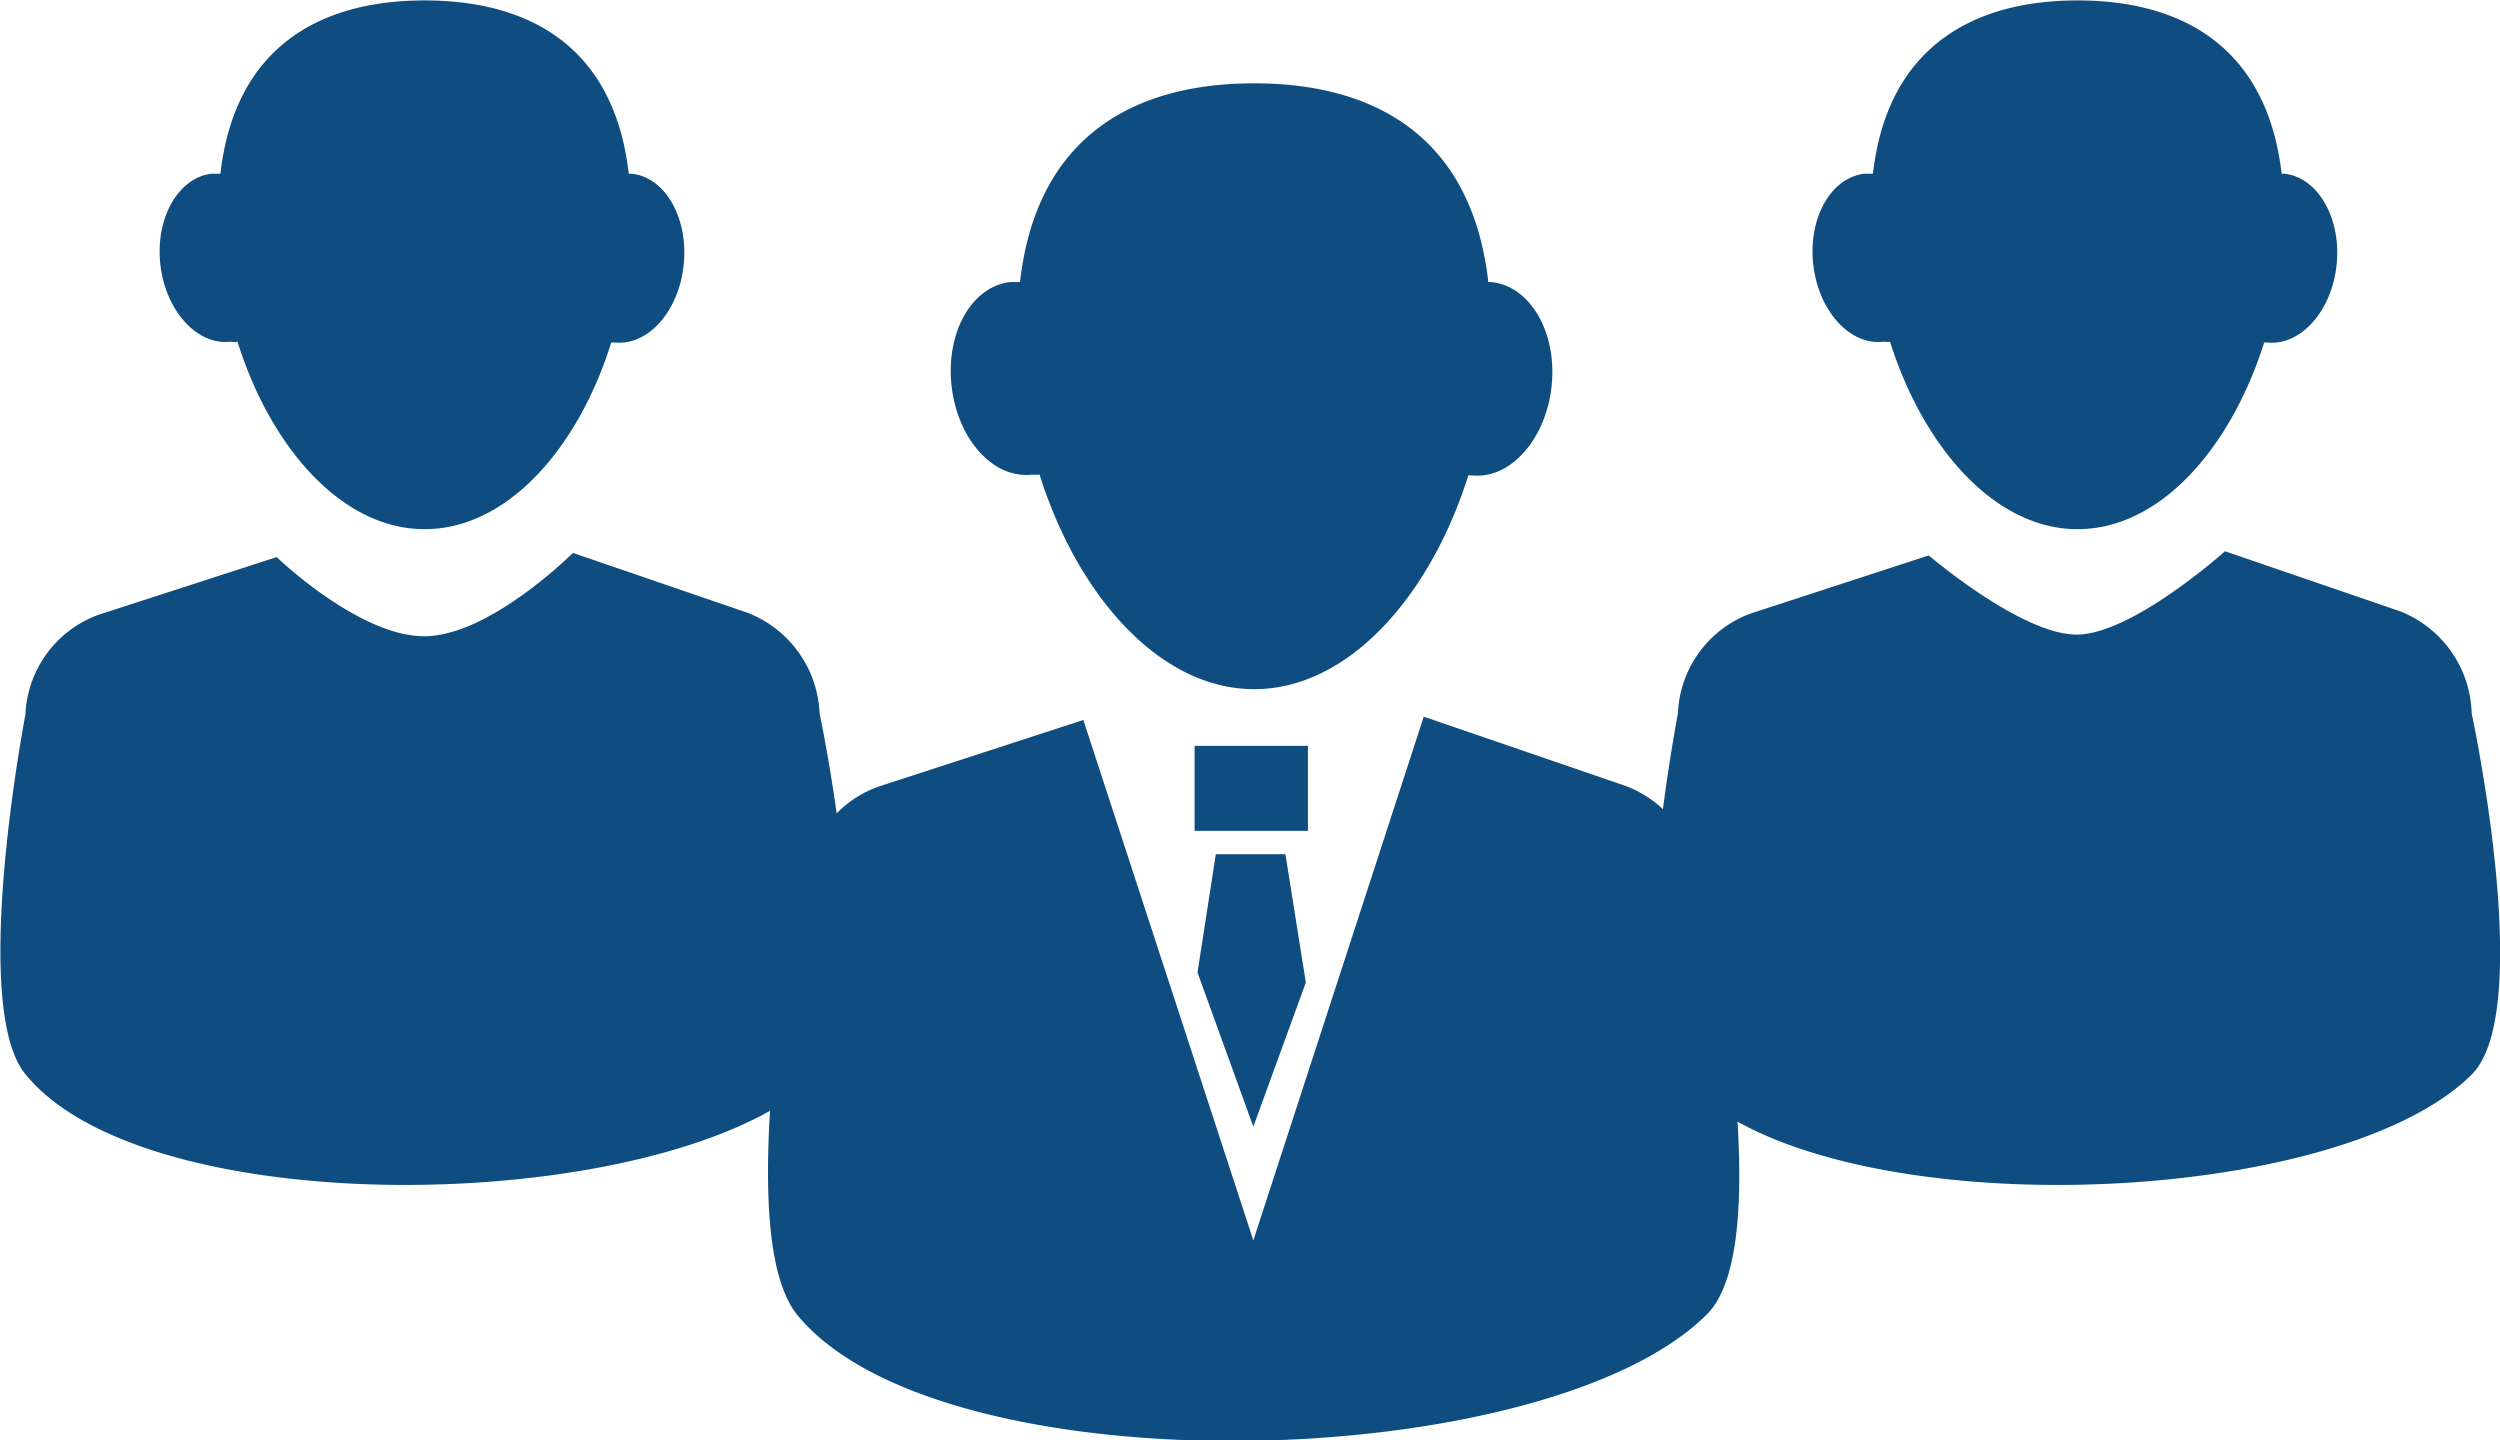
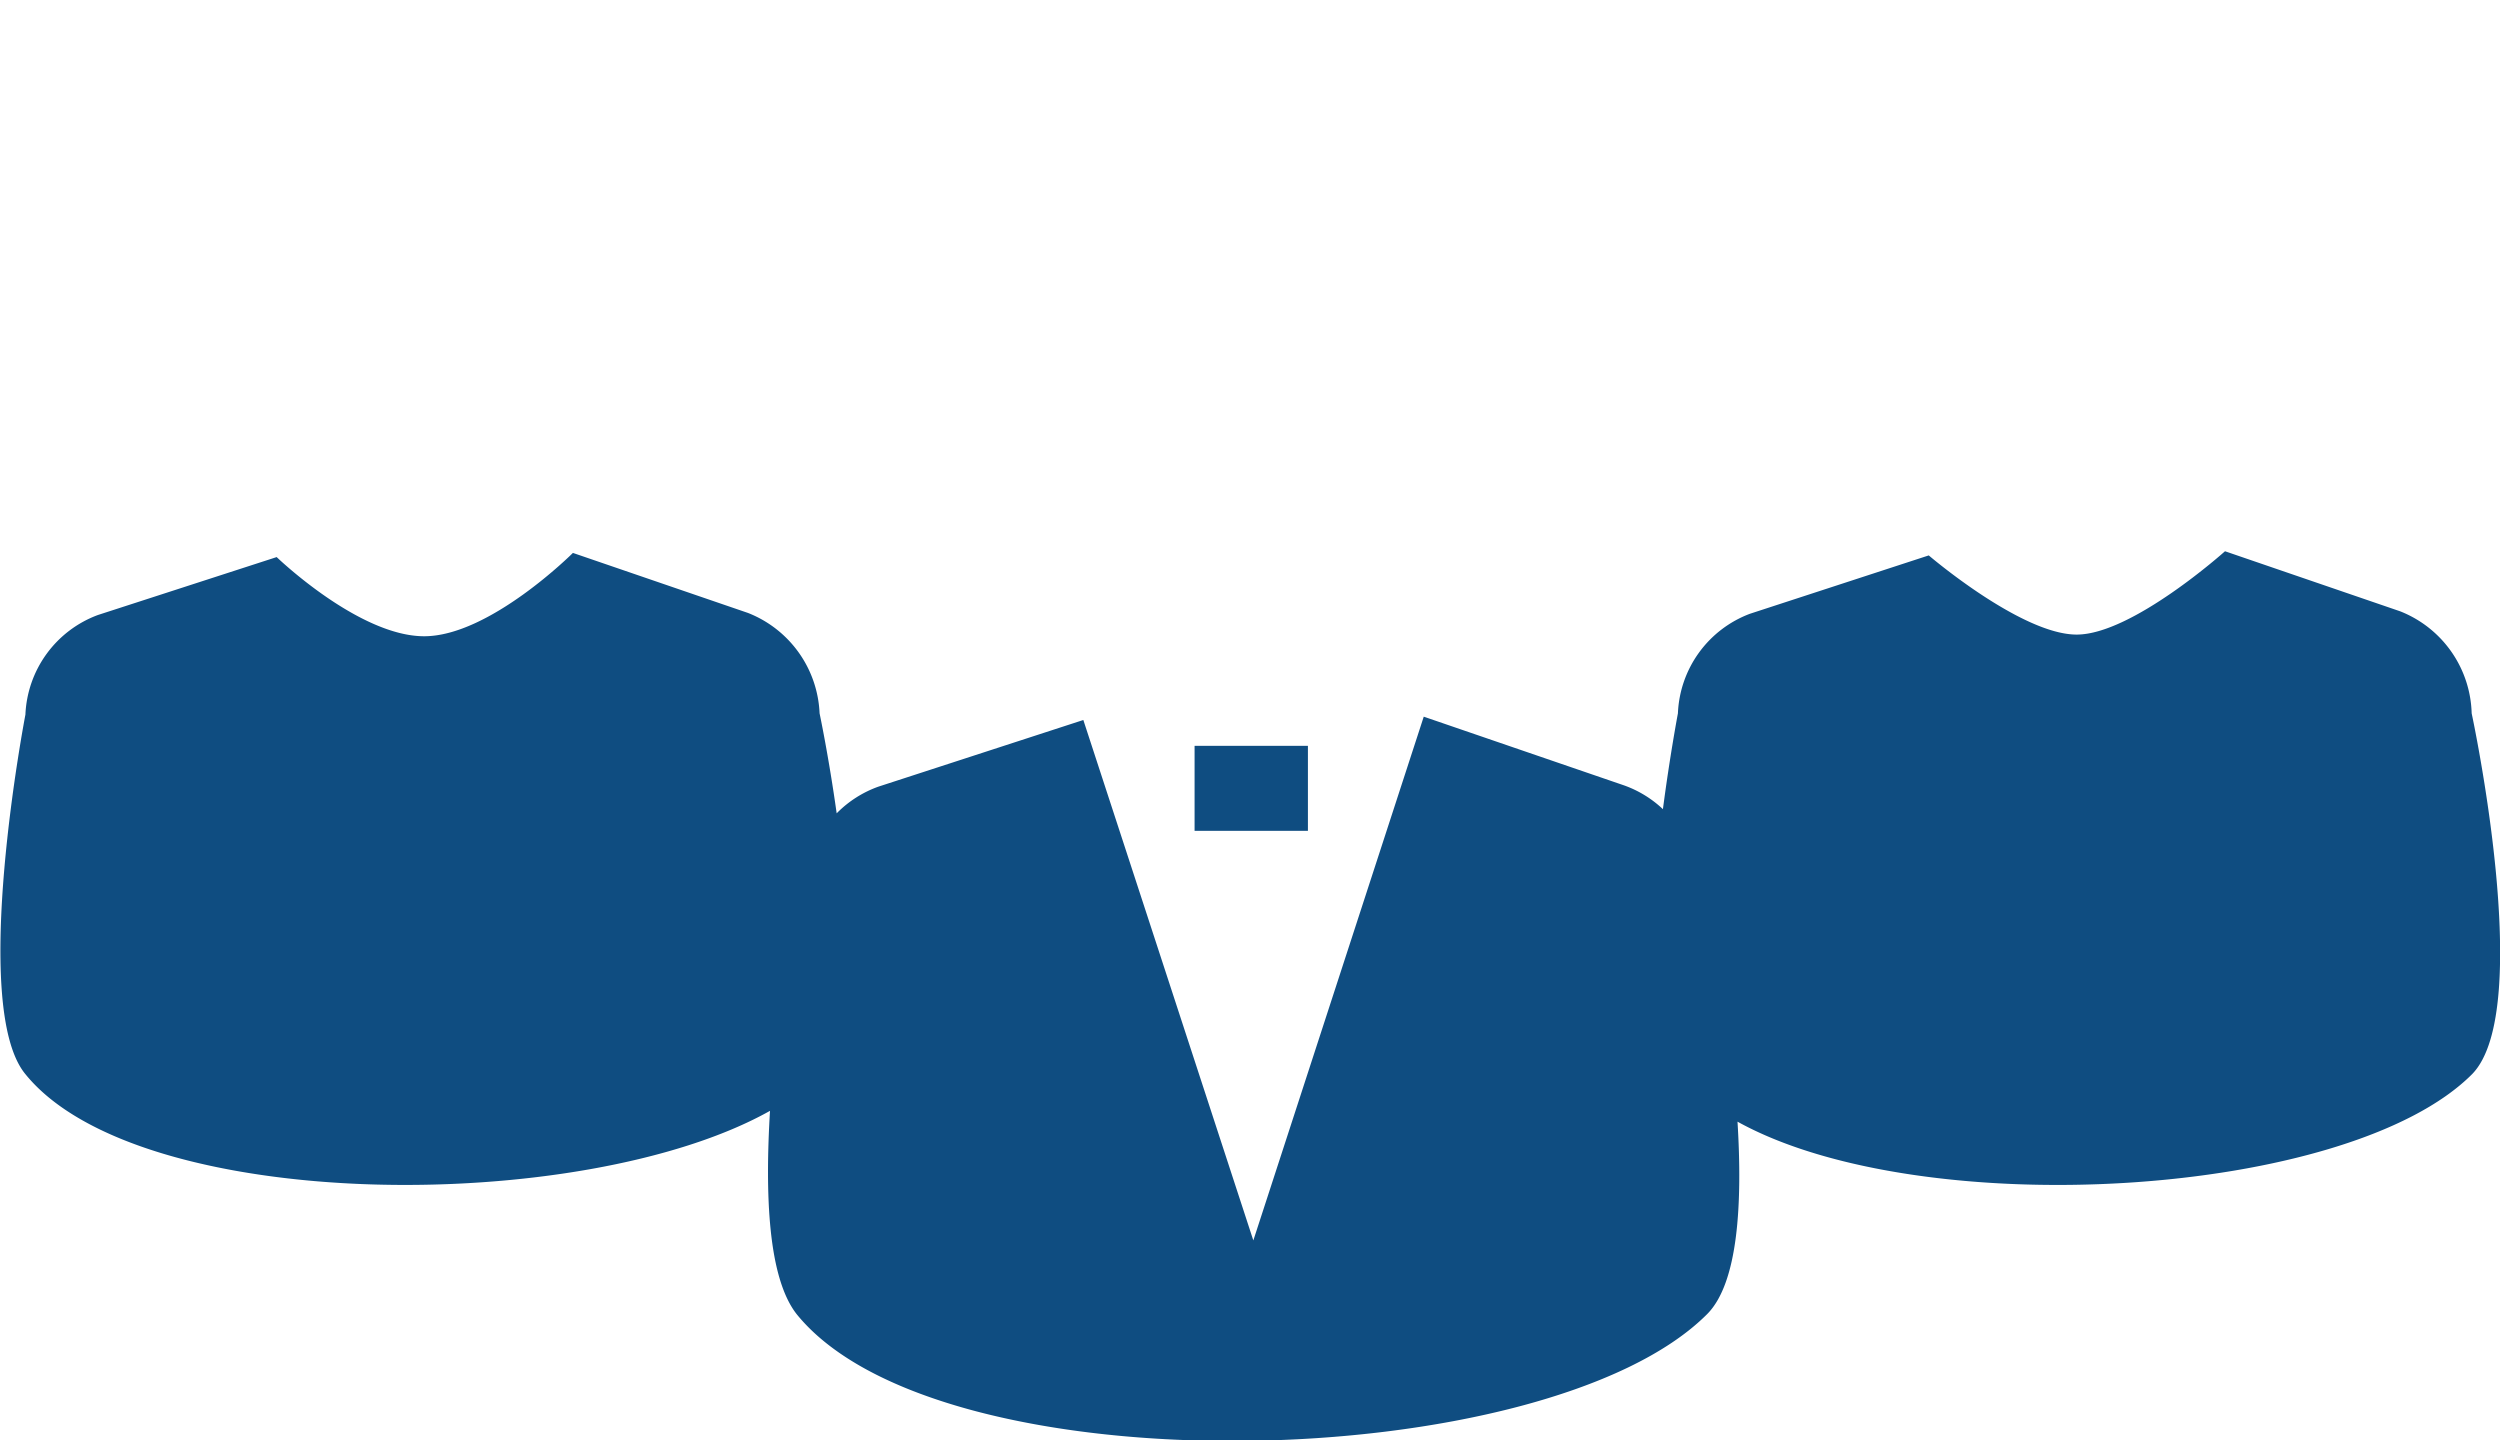
<svg xmlns="http://www.w3.org/2000/svg" id="Layer_1" data-name="Layer 1" viewBox="0 0 60 34.56">
  <defs>
    <style>.cls-1{fill:#0f4d81;}</style>
  </defs>
  <rect class="cls-1" x="28.67" y="17.9" width="2.72" height="2.04" />
-   <polygon class="cls-1" points="28.74 23.34 30.08 27.04 31.34 23.58 30.85 20.5 29.18 20.5 28.74 23.34" />
-   <path class="cls-1" d="M300.77,165.72a.84.84,0,0,0,.18,0c.91,2.9,2.88,5.15,5.15,5.15s4.23-2.24,5.14-5.13l.1,0c.92.09,1.77-.88,1.9-2.16s-.52-2.39-1.45-2.48h-.07c-.4-3.52-2.76-4.77-5.62-4.77s-5.22,1.25-5.62,4.77h-.24c-.93.11-1.55,1.23-1.4,2.51S299.85,165.83,300.77,165.72Z" transform="translate(-276 -154.33)" />
-   <path class="cls-1" d="M321.21,162.53a.4.4,0,0,0,.15,0c.8,2.53,2.51,4.5,4.5,4.5s3.68-1.95,4.48-4.48l.08,0c.8.08,1.55-.76,1.66-1.88s-.46-2.09-1.26-2.17h-.06c-.36-3.07-2.42-4.16-4.9-4.16s-4.56,1.1-4.91,4.16h-.21c-.81.1-1.35,1.08-1.22,2.19S320.4,162.63,321.21,162.53Z" transform="translate(-276 -154.33)" />
  <path class="cls-1" d="M335.32,171.45A2.71,2.71,0,0,0,333.6,169l-4.2-1.44s-2.23,2-3.56,2-3.55-1.9-3.55-1.9L318,169.06a2.67,2.67,0,0,0-1.73,2.39s-.19,1-.36,2.3a2.66,2.66,0,0,0-.93-.57l-4.81-1.65-4.09,12.57L302,171.61l-4.92,1.6a2.66,2.66,0,0,0-1,.64c-.19-1.36-.41-2.4-.41-2.4a2.71,2.71,0,0,0-1.72-2.41l-4.2-1.44s-2,2-3.57,2-3.54-1.9-3.54-1.9l-4.29,1.39a2.67,2.67,0,0,0-1.74,2.39s-1.35,7,0,8.63c2.72,3.36,13.38,3.4,17.87.88-.12,2-.05,4,.64,4.88,3.44,4.25,18,3.86,21.85,0,.75-.75.85-2.67.73-4.62,4.42,2.45,14.66,1.84,17.63-1.14C336.85,178.56,335.32,171.45,335.32,171.45Z" transform="translate(-276 -154.33)" />
-   <path class="cls-1" d="M281.54,162.53a.41.41,0,0,0,.16,0c.79,2.53,2.5,4.5,4.49,4.5s3.69-1.95,4.48-4.48l.09,0c.8.08,1.54-.76,1.65-1.88s-.45-2.09-1.25-2.17h-.07c-.35-3.07-2.41-4.16-4.9-4.16s-4.55,1.1-4.9,4.16h-.22c-.8.1-1.35,1.08-1.22,2.19S280.74,162.63,281.54,162.53Z" transform="translate(-276 -154.33)" />
</svg>